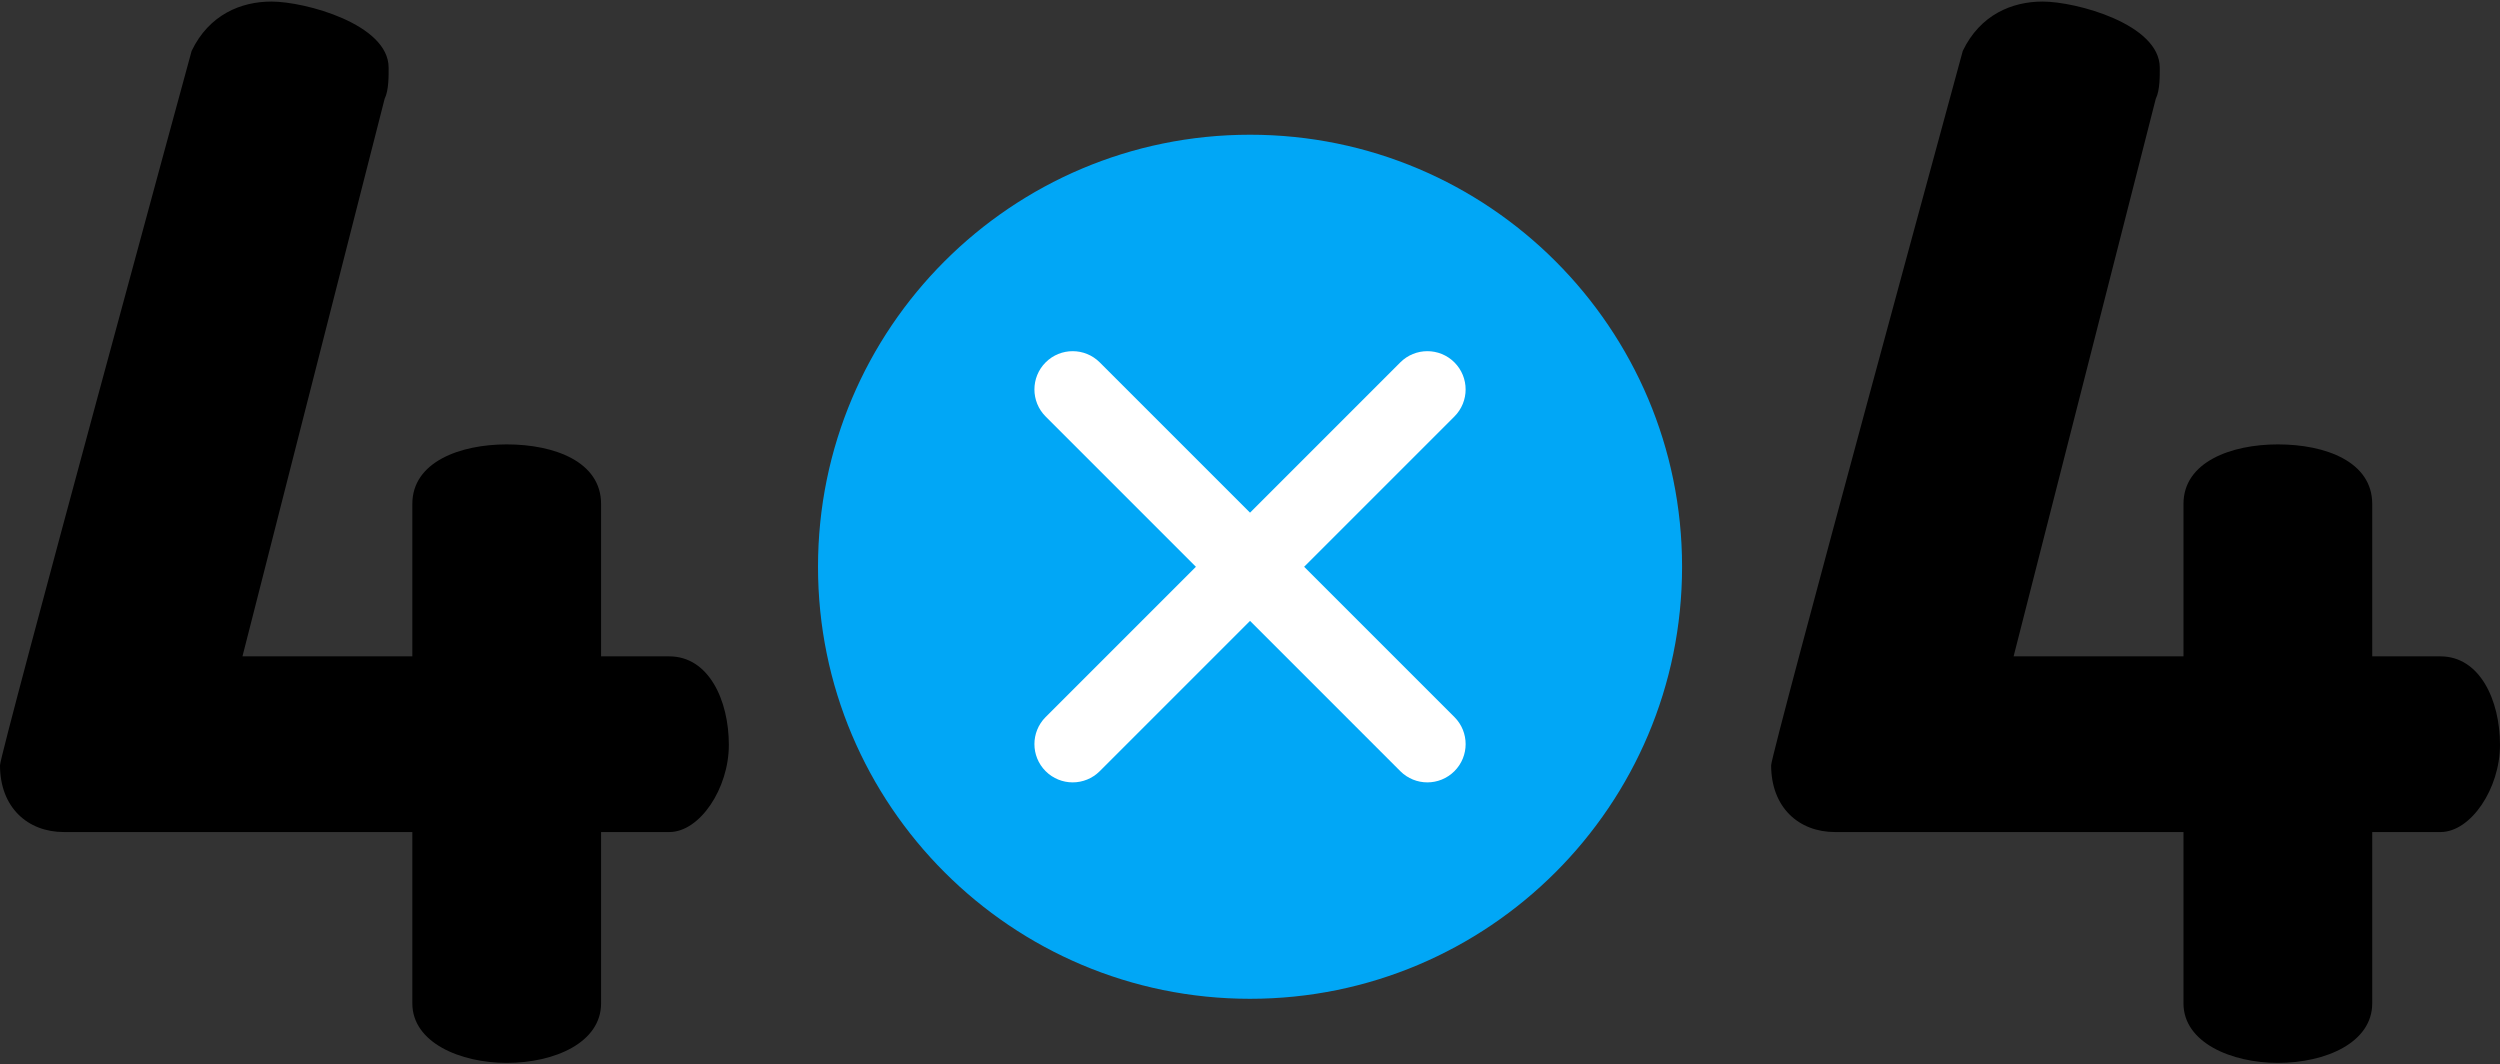
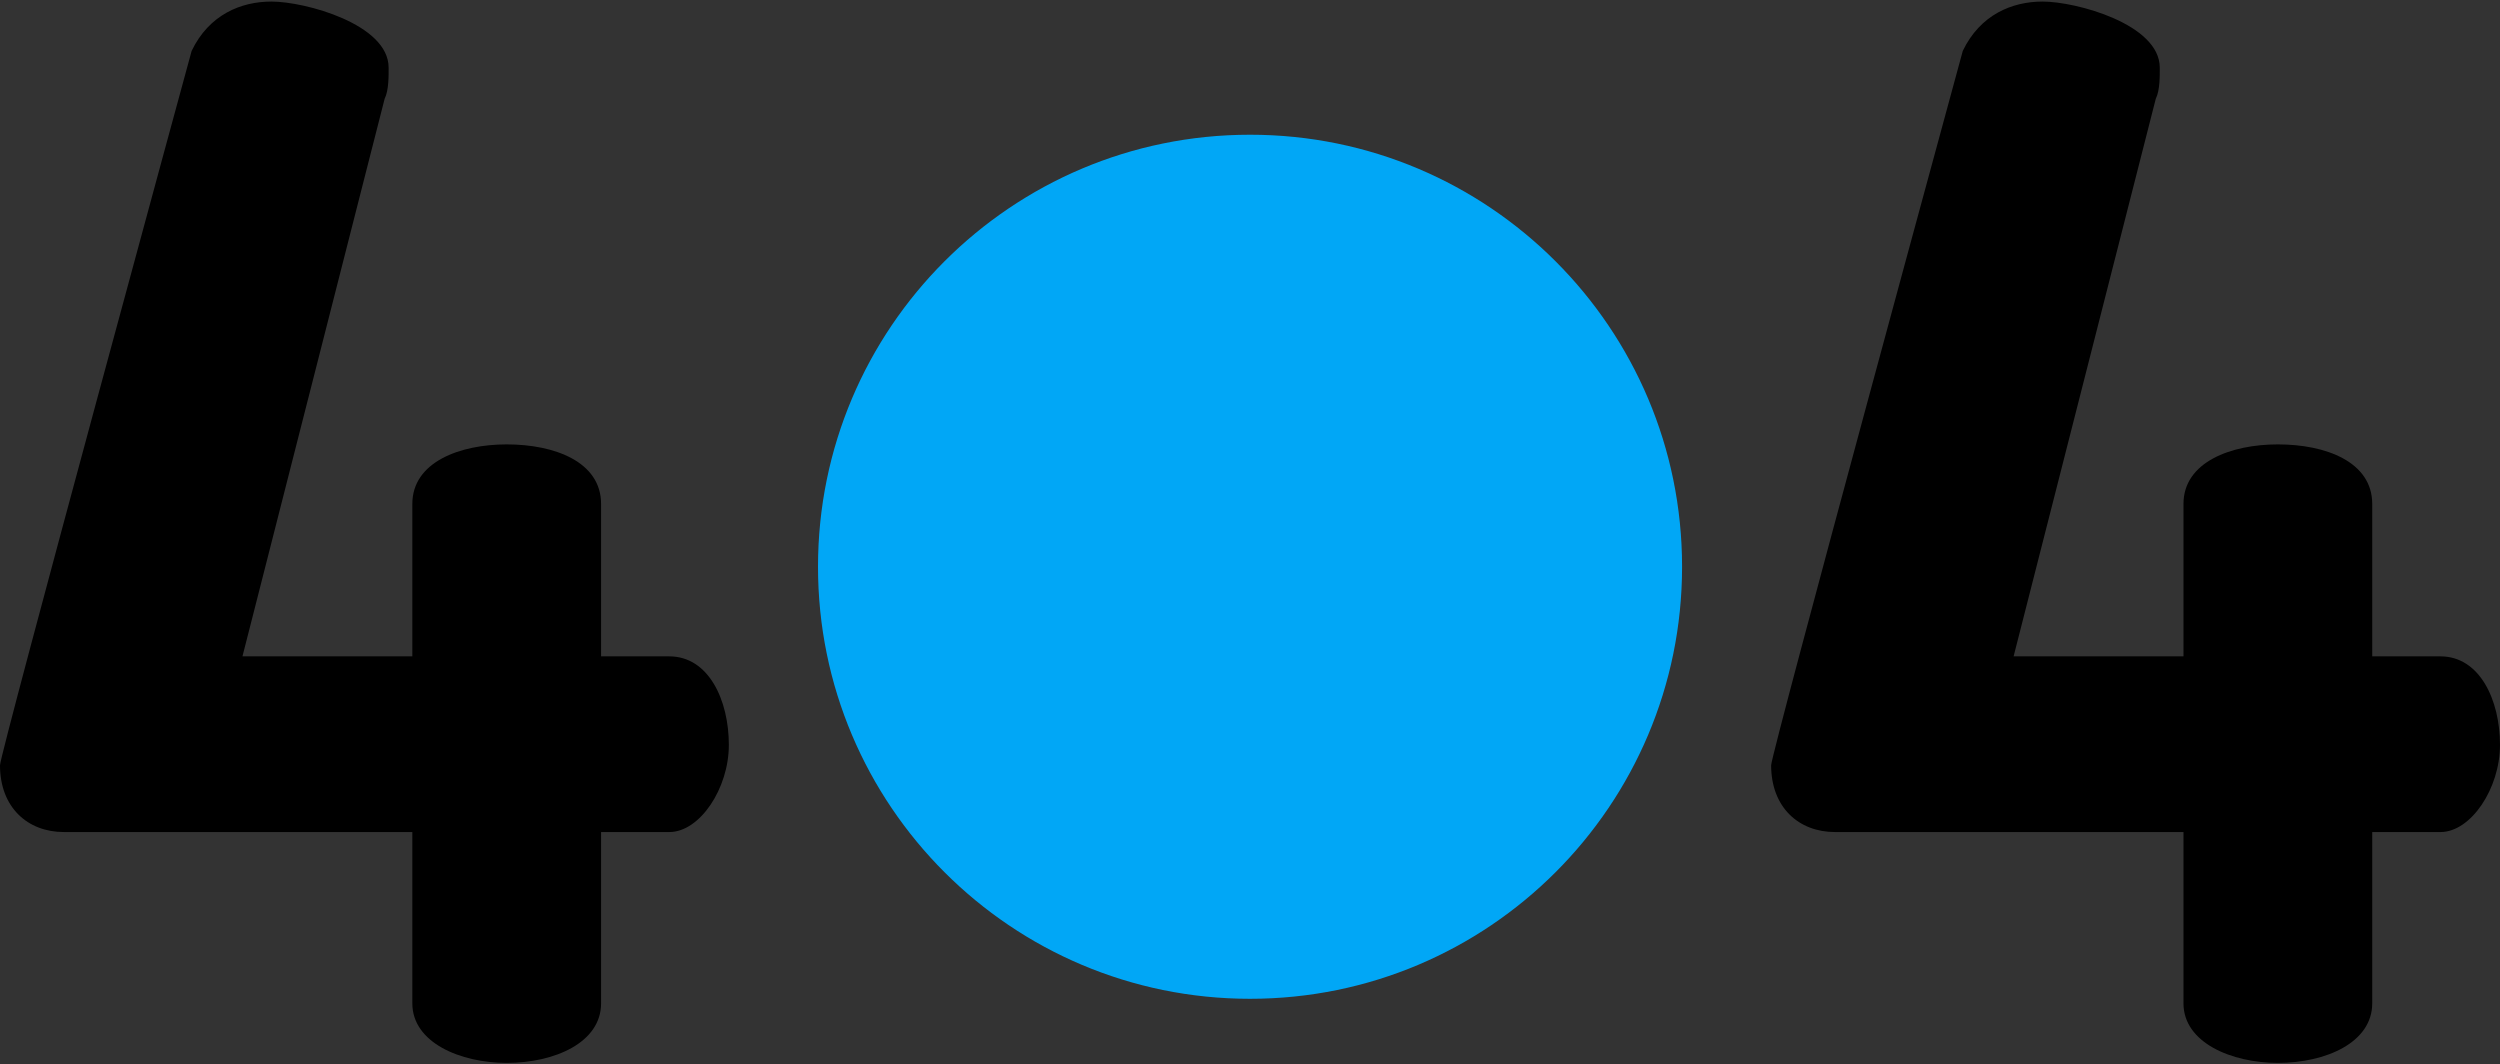
<svg xmlns="http://www.w3.org/2000/svg" width="512" height="218" viewBox="0 0 512 218" fill="none">
  <rect x="0" y="0" width="512" height="218" fill="#333333" stroke="none" />
  <g clip-path="url(#clip0_2005_753)">
    <path d="M84.446 170.403H13.082C5.649 170.403 0 165.348 0 156.724C0 154.346 39.246 10.429 39.246 10.429C42.814 2.995 49.356 0.319 55.6 0.319C62.439 0.319 79.59 4.933 79.59 13.855C79.59 15.342 79.663 18.458 78.77 20.241L49.655 134.423H84.446V103.202C84.446 94.58 94.258 91.011 103.773 91.011C113.587 91.011 123.101 94.579 123.101 103.202V134.423H137.076C145.105 134.423 149.268 143.344 149.268 152.561C149.268 161.481 143.319 170.403 137.076 170.403H123.101V205.49C123.101 213.519 113.586 217.681 103.773 217.681C94.258 217.681 84.446 213.518 84.446 205.49V170.403Z" fill="black" />
    <path d="M390.514 52.571C396.96 28.825 401.976 10.429 401.976 10.429C405.544 2.995 412.086 0.319 418.33 0.319C425.169 0.319 442.32 4.933 442.32 13.855C442.32 15.342 442.393 18.458 441.5 20.241L412.386 134.423H447.177V103.202C447.177 94.58 456.989 91.011 466.504 91.011C476.318 91.011 485.832 94.579 485.832 103.202V134.423H499.807C507.837 134.423 511.999 143.344 511.999 152.561C511.999 161.481 506.05 170.403 499.807 170.403H485.832V205.49C485.832 213.519 476.317 217.681 466.504 217.681C456.989 217.681 447.177 213.518 447.177 205.49V170.403H375.812C368.379 170.403 362.73 165.348 362.73 156.724C362.73 155.533 372.57 118.855 382.396 82.527L390.514 52.571Z" fill="black" />
    <path d="M256.008 204.554C304.875 204.554 344.489 164.94 344.489 116.073C344.489 67.206 304.875 27.592 256.008 27.592C207.142 27.592 167.527 67.206 167.527 116.073C167.527 164.94 207.142 204.554 256.008 204.554Z" fill="#01A7F6" />
-     <path d="M267.088 116.076L297.865 85.299C300.925 82.239 300.925 77.276 297.865 74.217C294.803 71.157 289.842 71.157 286.782 74.217L256.005 104.994L225.228 74.217C222.166 71.157 217.205 71.157 214.145 74.217C211.085 77.277 211.085 82.24 214.145 85.299L244.922 116.076L214.145 146.853C211.085 149.913 211.085 154.876 214.145 157.935C215.676 159.465 217.682 160.231 219.687 160.231C221.692 160.231 223.698 159.466 225.229 157.935L256.006 127.158L286.783 157.935C288.314 159.465 290.32 160.231 292.325 160.231C294.33 160.231 296.336 159.466 297.867 157.935C300.927 154.875 300.927 149.912 297.867 146.853L267.088 116.076Z" fill="white" />
  </g>
  <defs>
    <clipPath id="clip0_2005_753">
      <rect width="512" height="218" fill="white" />
    </clipPath>
  </defs>
</svg>